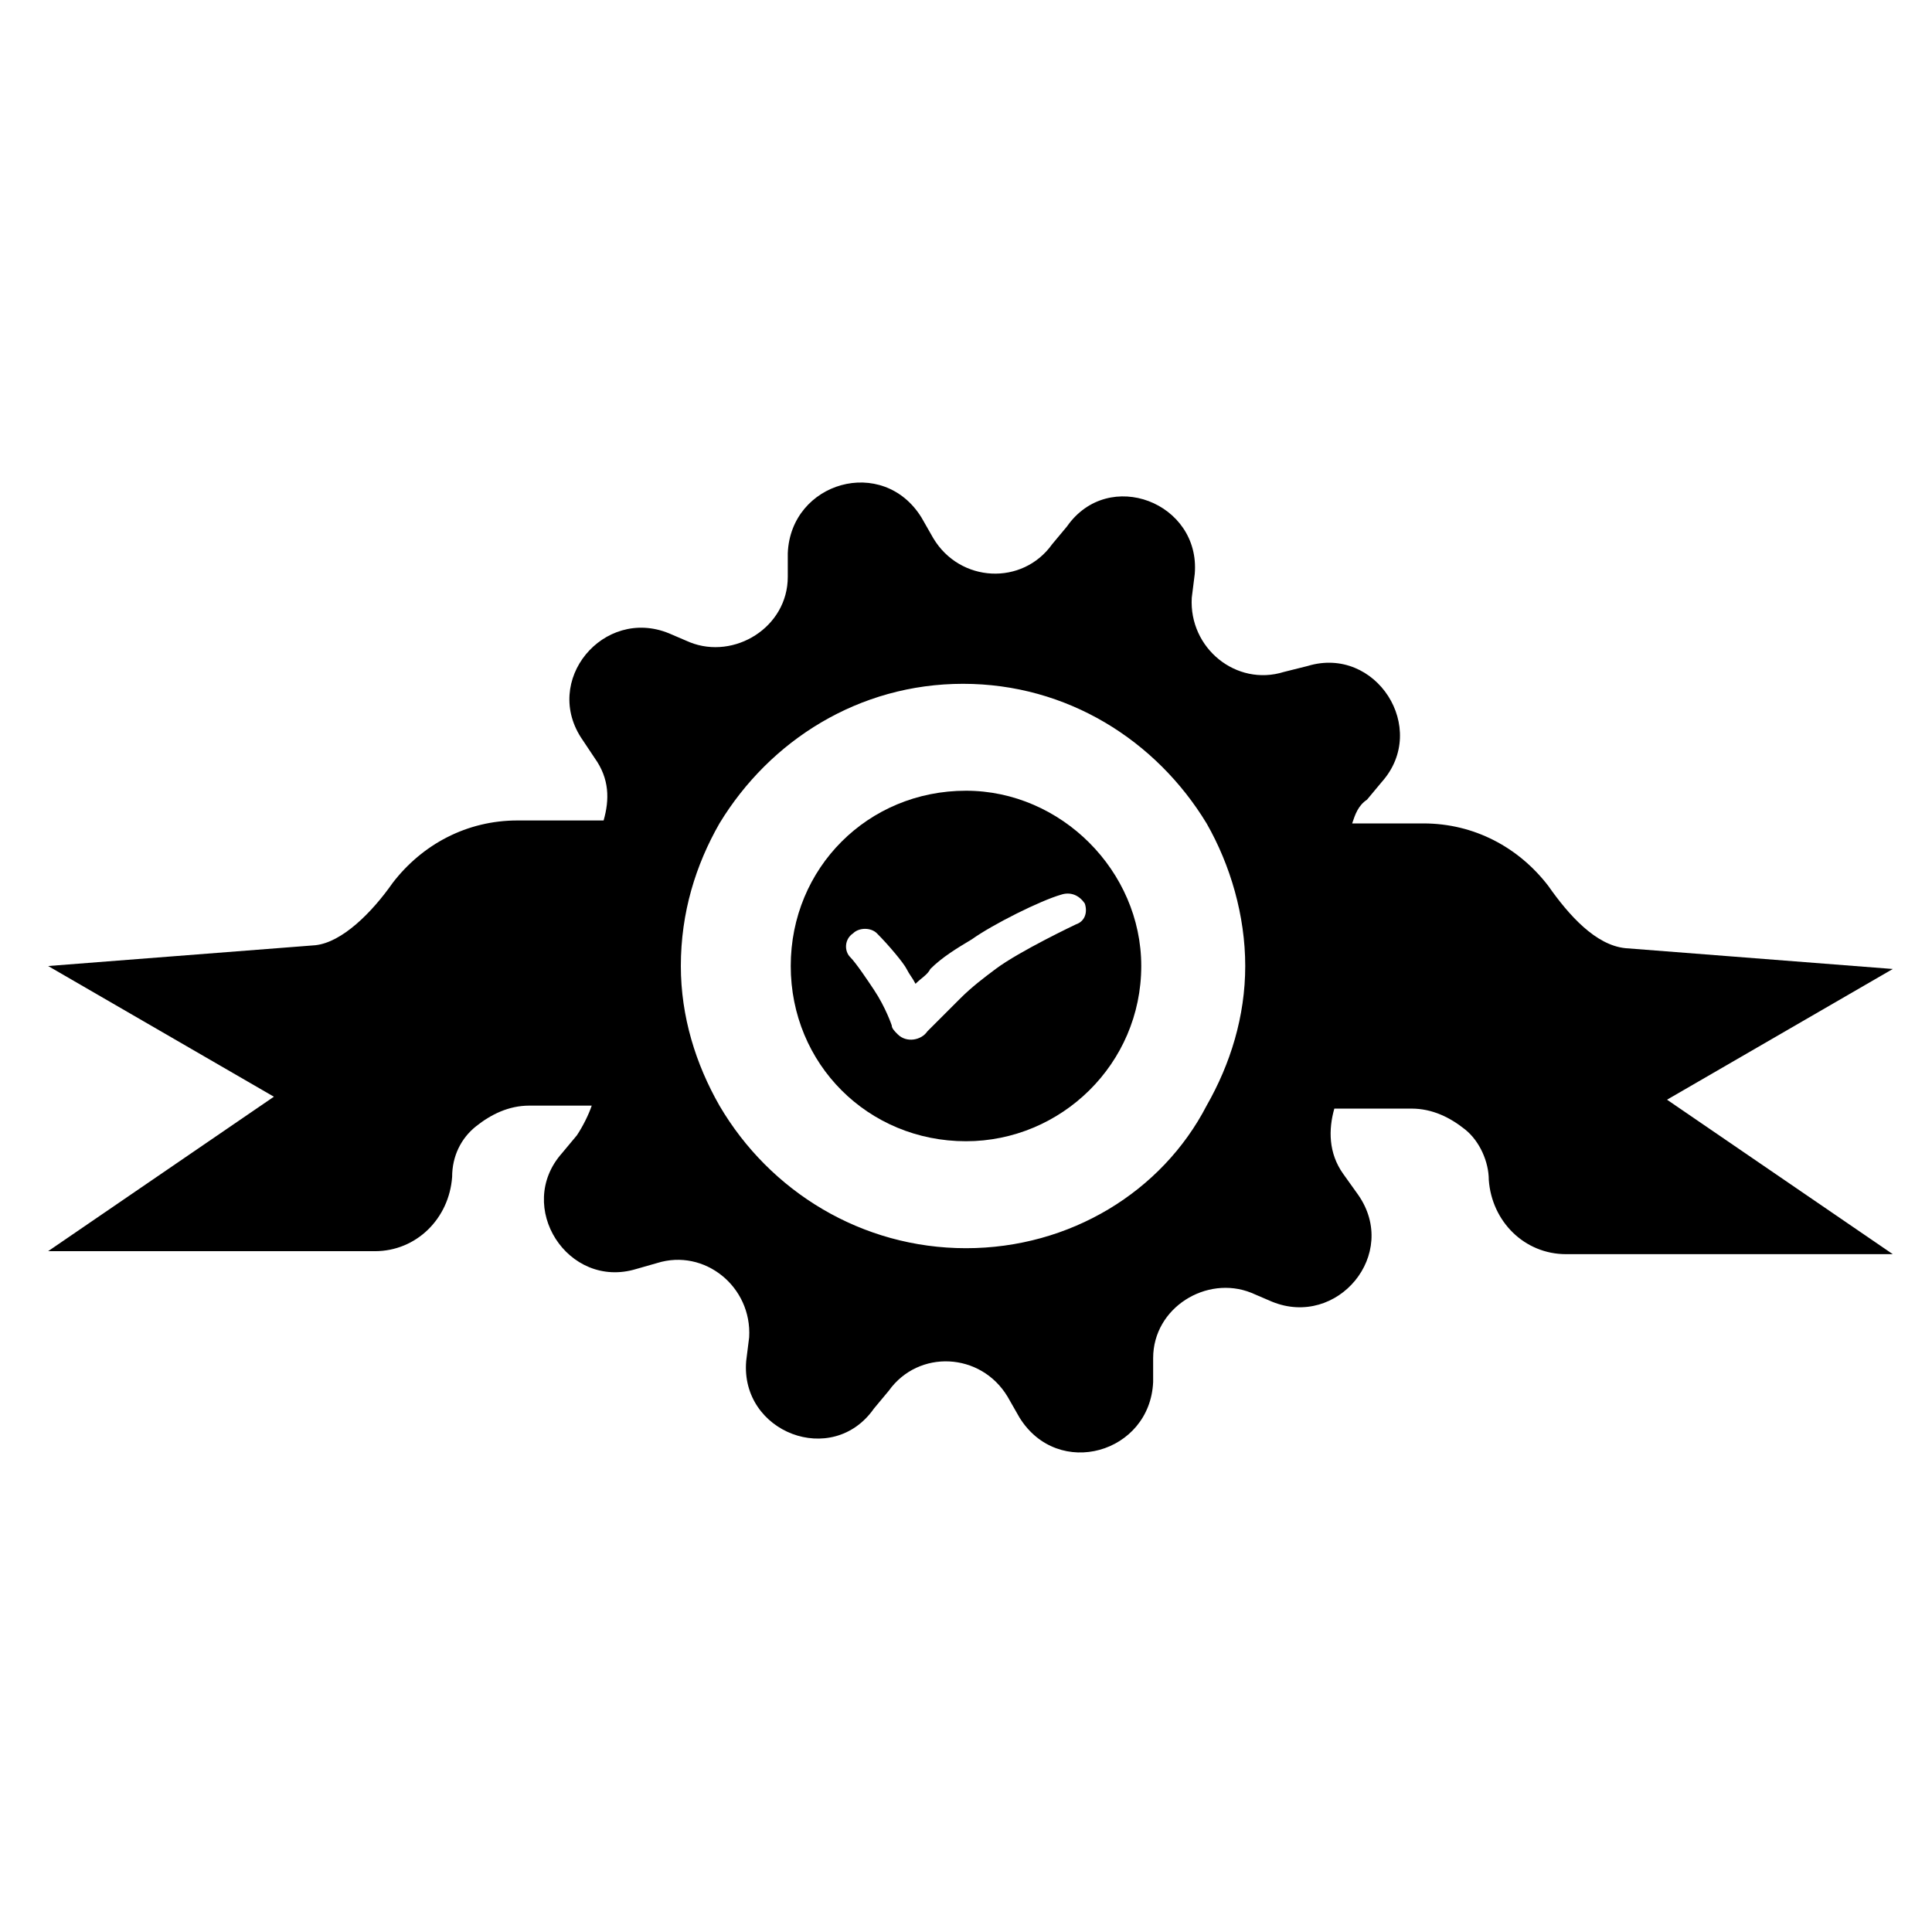
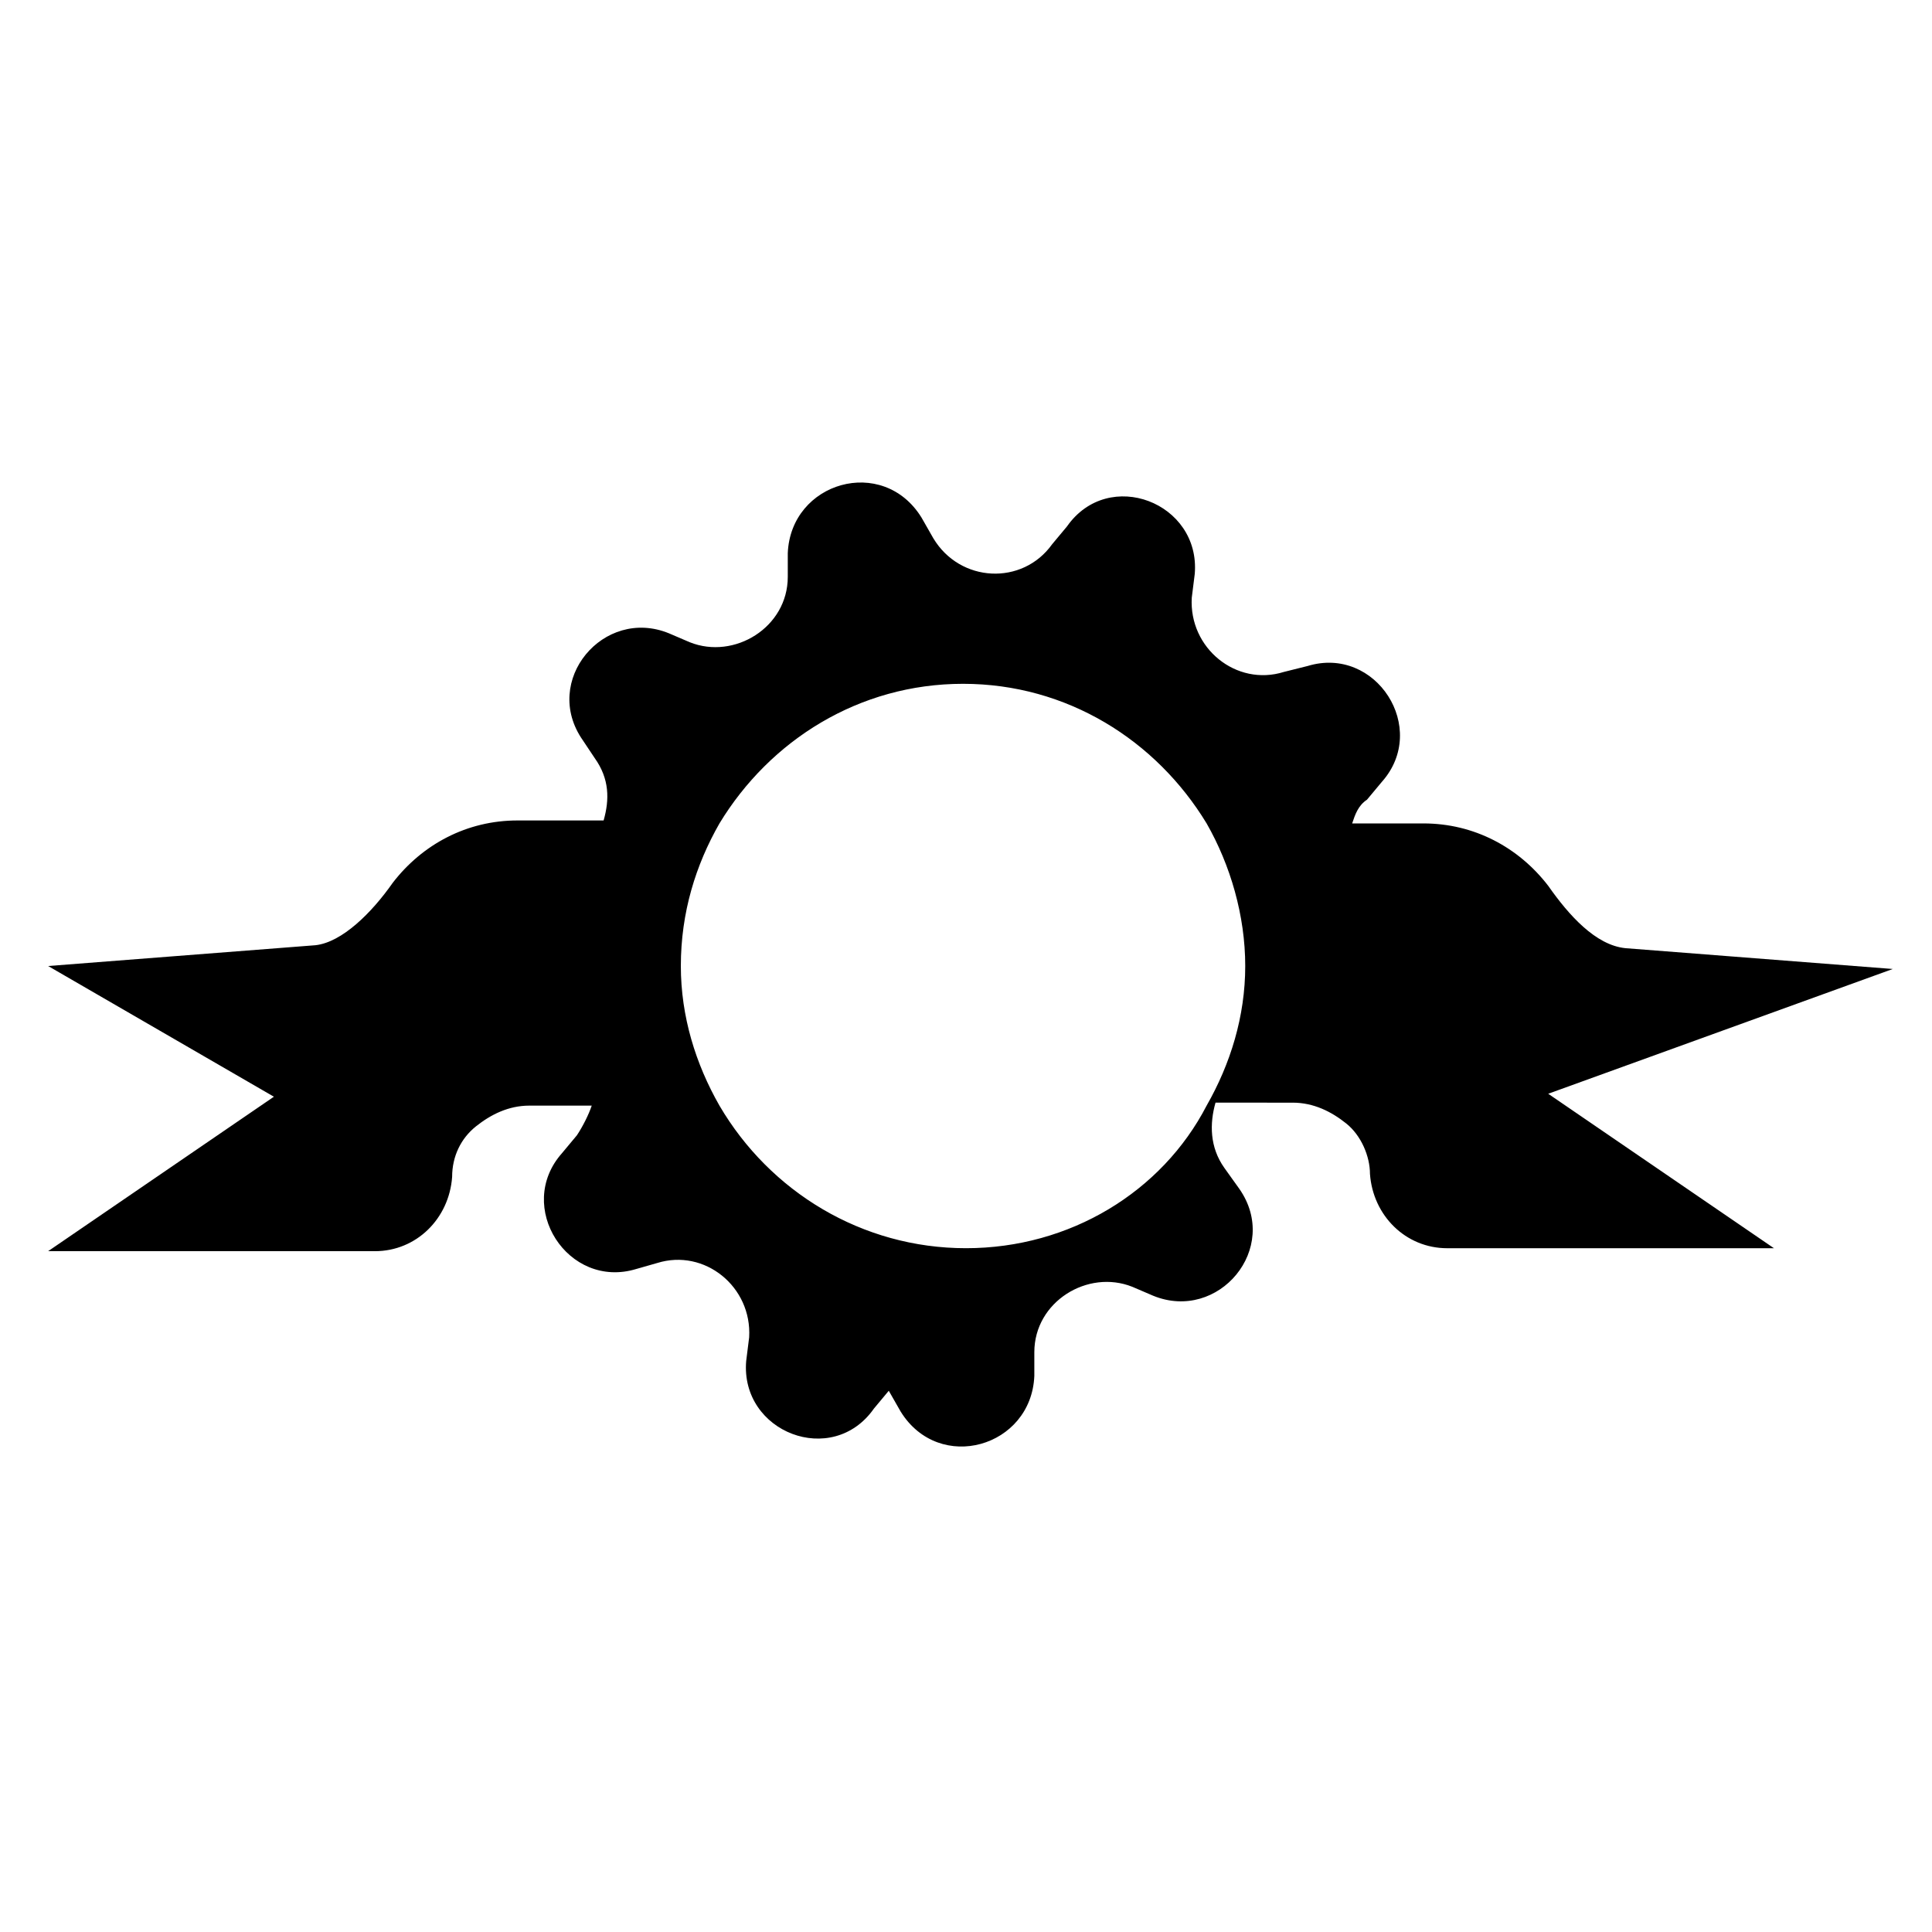
<svg xmlns="http://www.w3.org/2000/svg" fill="#000000" width="800px" height="800px" version="1.1" viewBox="144 144 512 512">
  <g>
-     <path d="m400 353.55c-25.977 0-46.445 20.469-46.445 46.445s20.469 46.445 46.445 46.445c25.191 0 46.445-20.469 46.445-46.445 0-25.191-21.258-46.445-46.445-46.445zm29.125 35.422s-14.957 7.086-21.254 11.809c-3.148 2.363-6.297 4.723-9.445 7.871-1.574 1.574-7.086 7.086-8.66 8.66-1.574 2.363-5.512 3.148-7.871 0.789-0.789-0.789-1.574-1.574-1.574-2.363 0 0-1.574-4.723-4.723-9.445-1.574-2.363-4.723-7.086-6.297-8.66s-1.574-4.723 0.789-6.297c1.574-1.574 4.723-1.574 6.297 0 3.148 3.148 7.086 7.871 7.871 9.445 0.789 1.574 1.574 2.363 2.363 3.938 1.574-1.574 3.148-2.363 3.938-3.938 3.148-3.148 7.086-5.512 11.02-7.871 5.512-3.938 18.105-10.234 23.617-11.809 2.363-0.789 4.723 0 6.297 2.363 0.781 2.359-0.004 4.723-2.367 5.508z" />
-     <path d="m645.61 400.79-70.848-5.512c-7.871-0.789-14.957-8.66-20.469-16.531-7.871-10.234-19.68-16.531-33.062-16.531h-18.895c0.789-2.363 1.574-4.723 3.938-6.297l3.938-4.723c12.594-14.168-1.574-36.211-19.68-30.699l-6.297 1.574c-12.594 3.938-25.191-6.297-24.402-19.68l0.789-6.297c1.574-18.895-22.828-28.34-33.852-12.594l-3.938 4.723c-7.871 11.02-24.402 10.234-31.488-1.574l-3.148-5.512c-10.234-16.531-34.637-9.445-35.426 9.445v6.297c0 13.383-14.168 22.043-25.977 17.32l-5.512-2.363c-17.32-7.086-33.852 12.594-22.828 28.34l3.148 4.723c3.938 5.512 3.938 11.02 2.363 16.531h-22.828c-13.383 0-25.191 6.297-33.062 16.531-5.512 7.871-13.383 15.742-20.469 16.531l-70.848 5.512 59.828 34.637-59.828 40.934h86.594c11.02 0 19.68-8.66 20.469-19.68 0-5.512 2.363-10.234 6.297-13.383 3.938-3.148 8.66-5.512 14.168-5.512h16.531c-0.789 2.363-2.363 5.512-3.938 7.871l-3.938 4.723c-12.594 14.168 1.574 36.211 19.68 30.699l5.512-1.574c12.594-3.938 25.191 6.297 24.402 19.68l-0.789 6.297c-1.574 18.895 22.828 28.34 33.852 12.594l3.938-4.723c7.871-11.02 24.402-10.234 31.488 1.574l3.148 5.512c10.234 16.531 34.637 9.445 35.426-9.445v-6.297c0-13.383 14.168-22.043 25.977-17.32l5.512 2.363c17.32 7.086 33.852-12.594 22.828-28.34l-3.938-5.508c-3.938-5.512-3.938-11.809-2.363-17.32l20.469 0.004c5.512 0 10.234 2.363 14.168 5.512 3.938 3.148 6.297 8.66 6.297 13.383 0.789 11.02 9.445 19.68 20.469 19.68h86.594l-59.828-40.934zm-245.61 73.996c-27.551 0-51.957-14.957-65.336-37.785-6.297-11.02-10.234-23.617-10.234-37 0-14.168 3.938-26.766 10.234-37.785 13.383-22.043 37-37 64.551-37 27.551 0 51.168 14.957 64.551 37 6.297 11.02 10.234 24.402 10.234 37.785 0 13.383-3.938 25.977-10.234 37-11.812 22.828-36.215 37.785-63.766 37.785z" />
+     <path d="m645.61 400.79-70.848-5.512c-7.871-0.789-14.957-8.66-20.469-16.531-7.871-10.234-19.68-16.531-33.062-16.531h-18.895c0.789-2.363 1.574-4.723 3.938-6.297l3.938-4.723c12.594-14.168-1.574-36.211-19.68-30.699l-6.297 1.574c-12.594 3.938-25.191-6.297-24.402-19.68l0.789-6.297c1.574-18.895-22.828-28.34-33.852-12.594l-3.938 4.723c-7.871 11.02-24.402 10.234-31.488-1.574l-3.148-5.512c-10.234-16.531-34.637-9.445-35.426 9.445v6.297c0 13.383-14.168 22.043-25.977 17.32l-5.512-2.363c-17.32-7.086-33.852 12.594-22.828 28.34l3.148 4.723c3.938 5.512 3.938 11.02 2.363 16.531h-22.828c-13.383 0-25.191 6.297-33.062 16.531-5.512 7.871-13.383 15.742-20.469 16.531l-70.848 5.512 59.828 34.637-59.828 40.934h86.594c11.02 0 19.68-8.66 20.469-19.68 0-5.512 2.363-10.234 6.297-13.383 3.938-3.148 8.66-5.512 14.168-5.512h16.531c-0.789 2.363-2.363 5.512-3.938 7.871l-3.938 4.723c-12.594 14.168 1.574 36.211 19.68 30.699l5.512-1.574c12.594-3.938 25.191 6.297 24.402 19.68l-0.789 6.297c-1.574 18.895 22.828 28.34 33.852 12.594l3.938-4.723l3.148 5.512c10.234 16.531 34.637 9.445 35.426-9.445v-6.297c0-13.383 14.168-22.043 25.977-17.32l5.512 2.363c17.32 7.086 33.852-12.594 22.828-28.34l-3.938-5.508c-3.938-5.512-3.938-11.809-2.363-17.32l20.469 0.004c5.512 0 10.234 2.363 14.168 5.512 3.938 3.148 6.297 8.66 6.297 13.383 0.789 11.02 9.445 19.68 20.469 19.68h86.594l-59.828-40.934zm-245.61 73.996c-27.551 0-51.957-14.957-65.336-37.785-6.297-11.02-10.234-23.617-10.234-37 0-14.168 3.938-26.766 10.234-37.785 13.383-22.043 37-37 64.551-37 27.551 0 51.168 14.957 64.551 37 6.297 11.02 10.234 24.402 10.234 37.785 0 13.383-3.938 25.977-10.234 37-11.812 22.828-36.215 37.785-63.766 37.785z" />
  </g>
</svg>